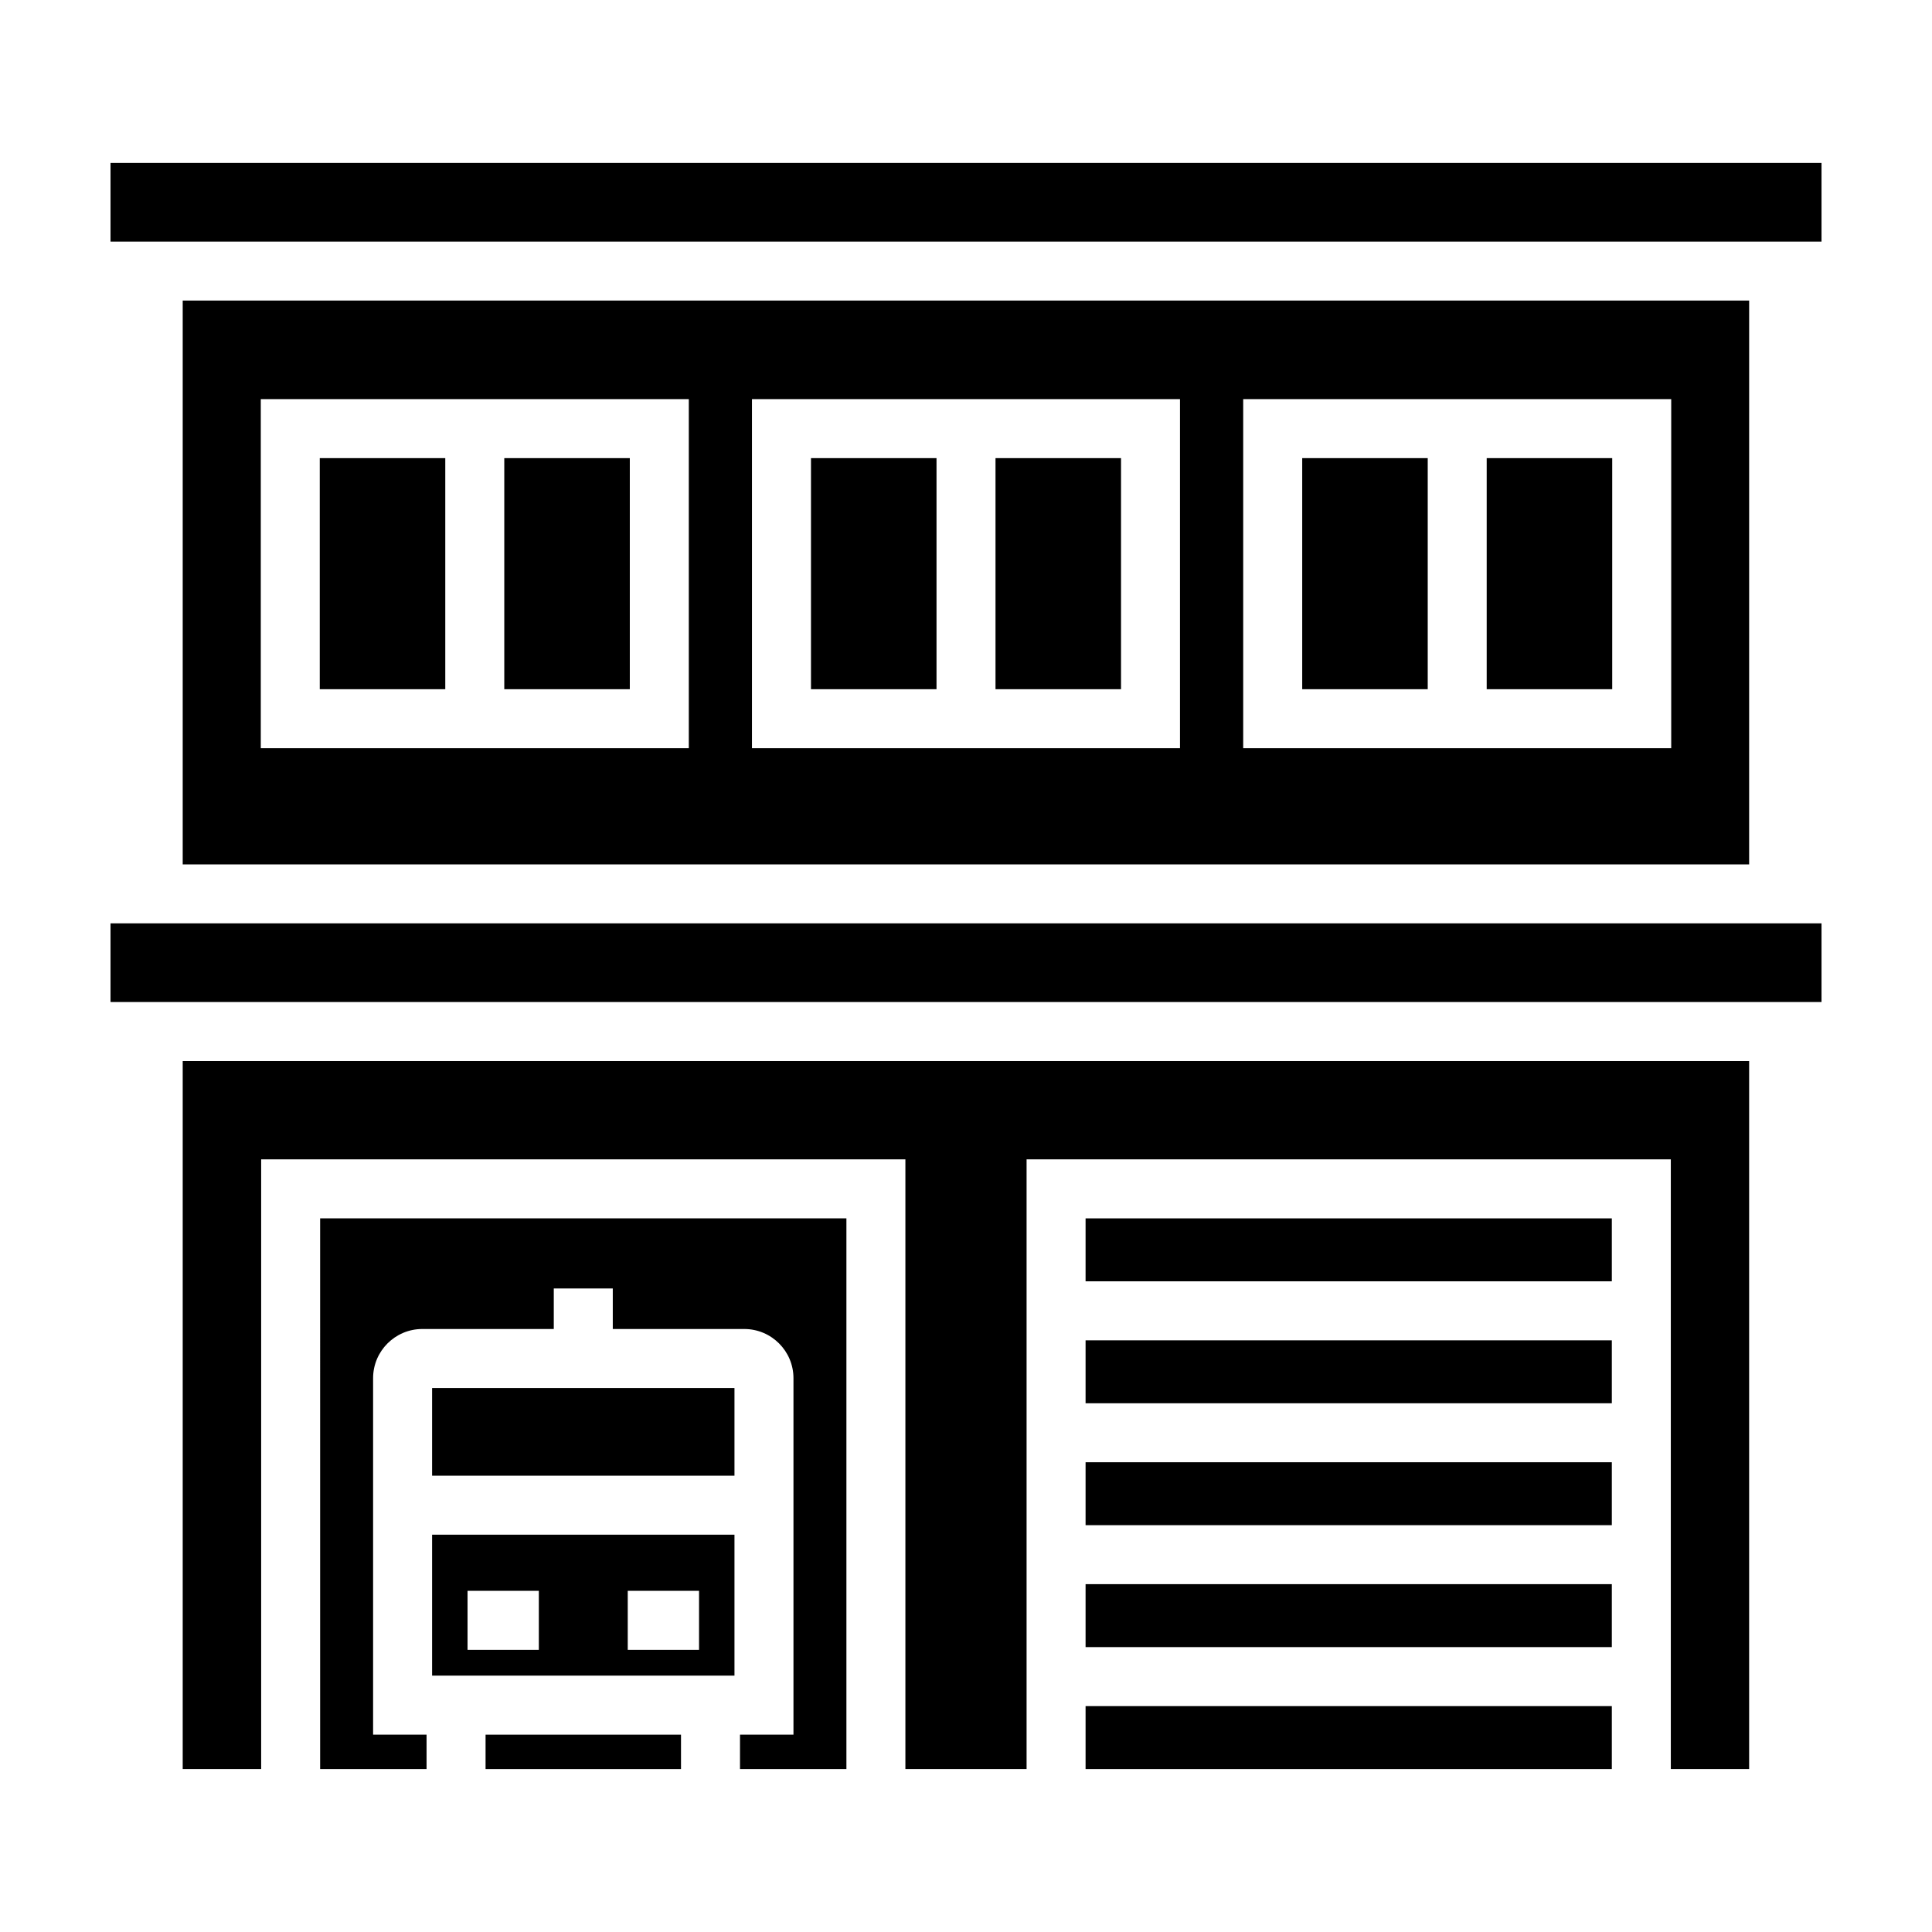
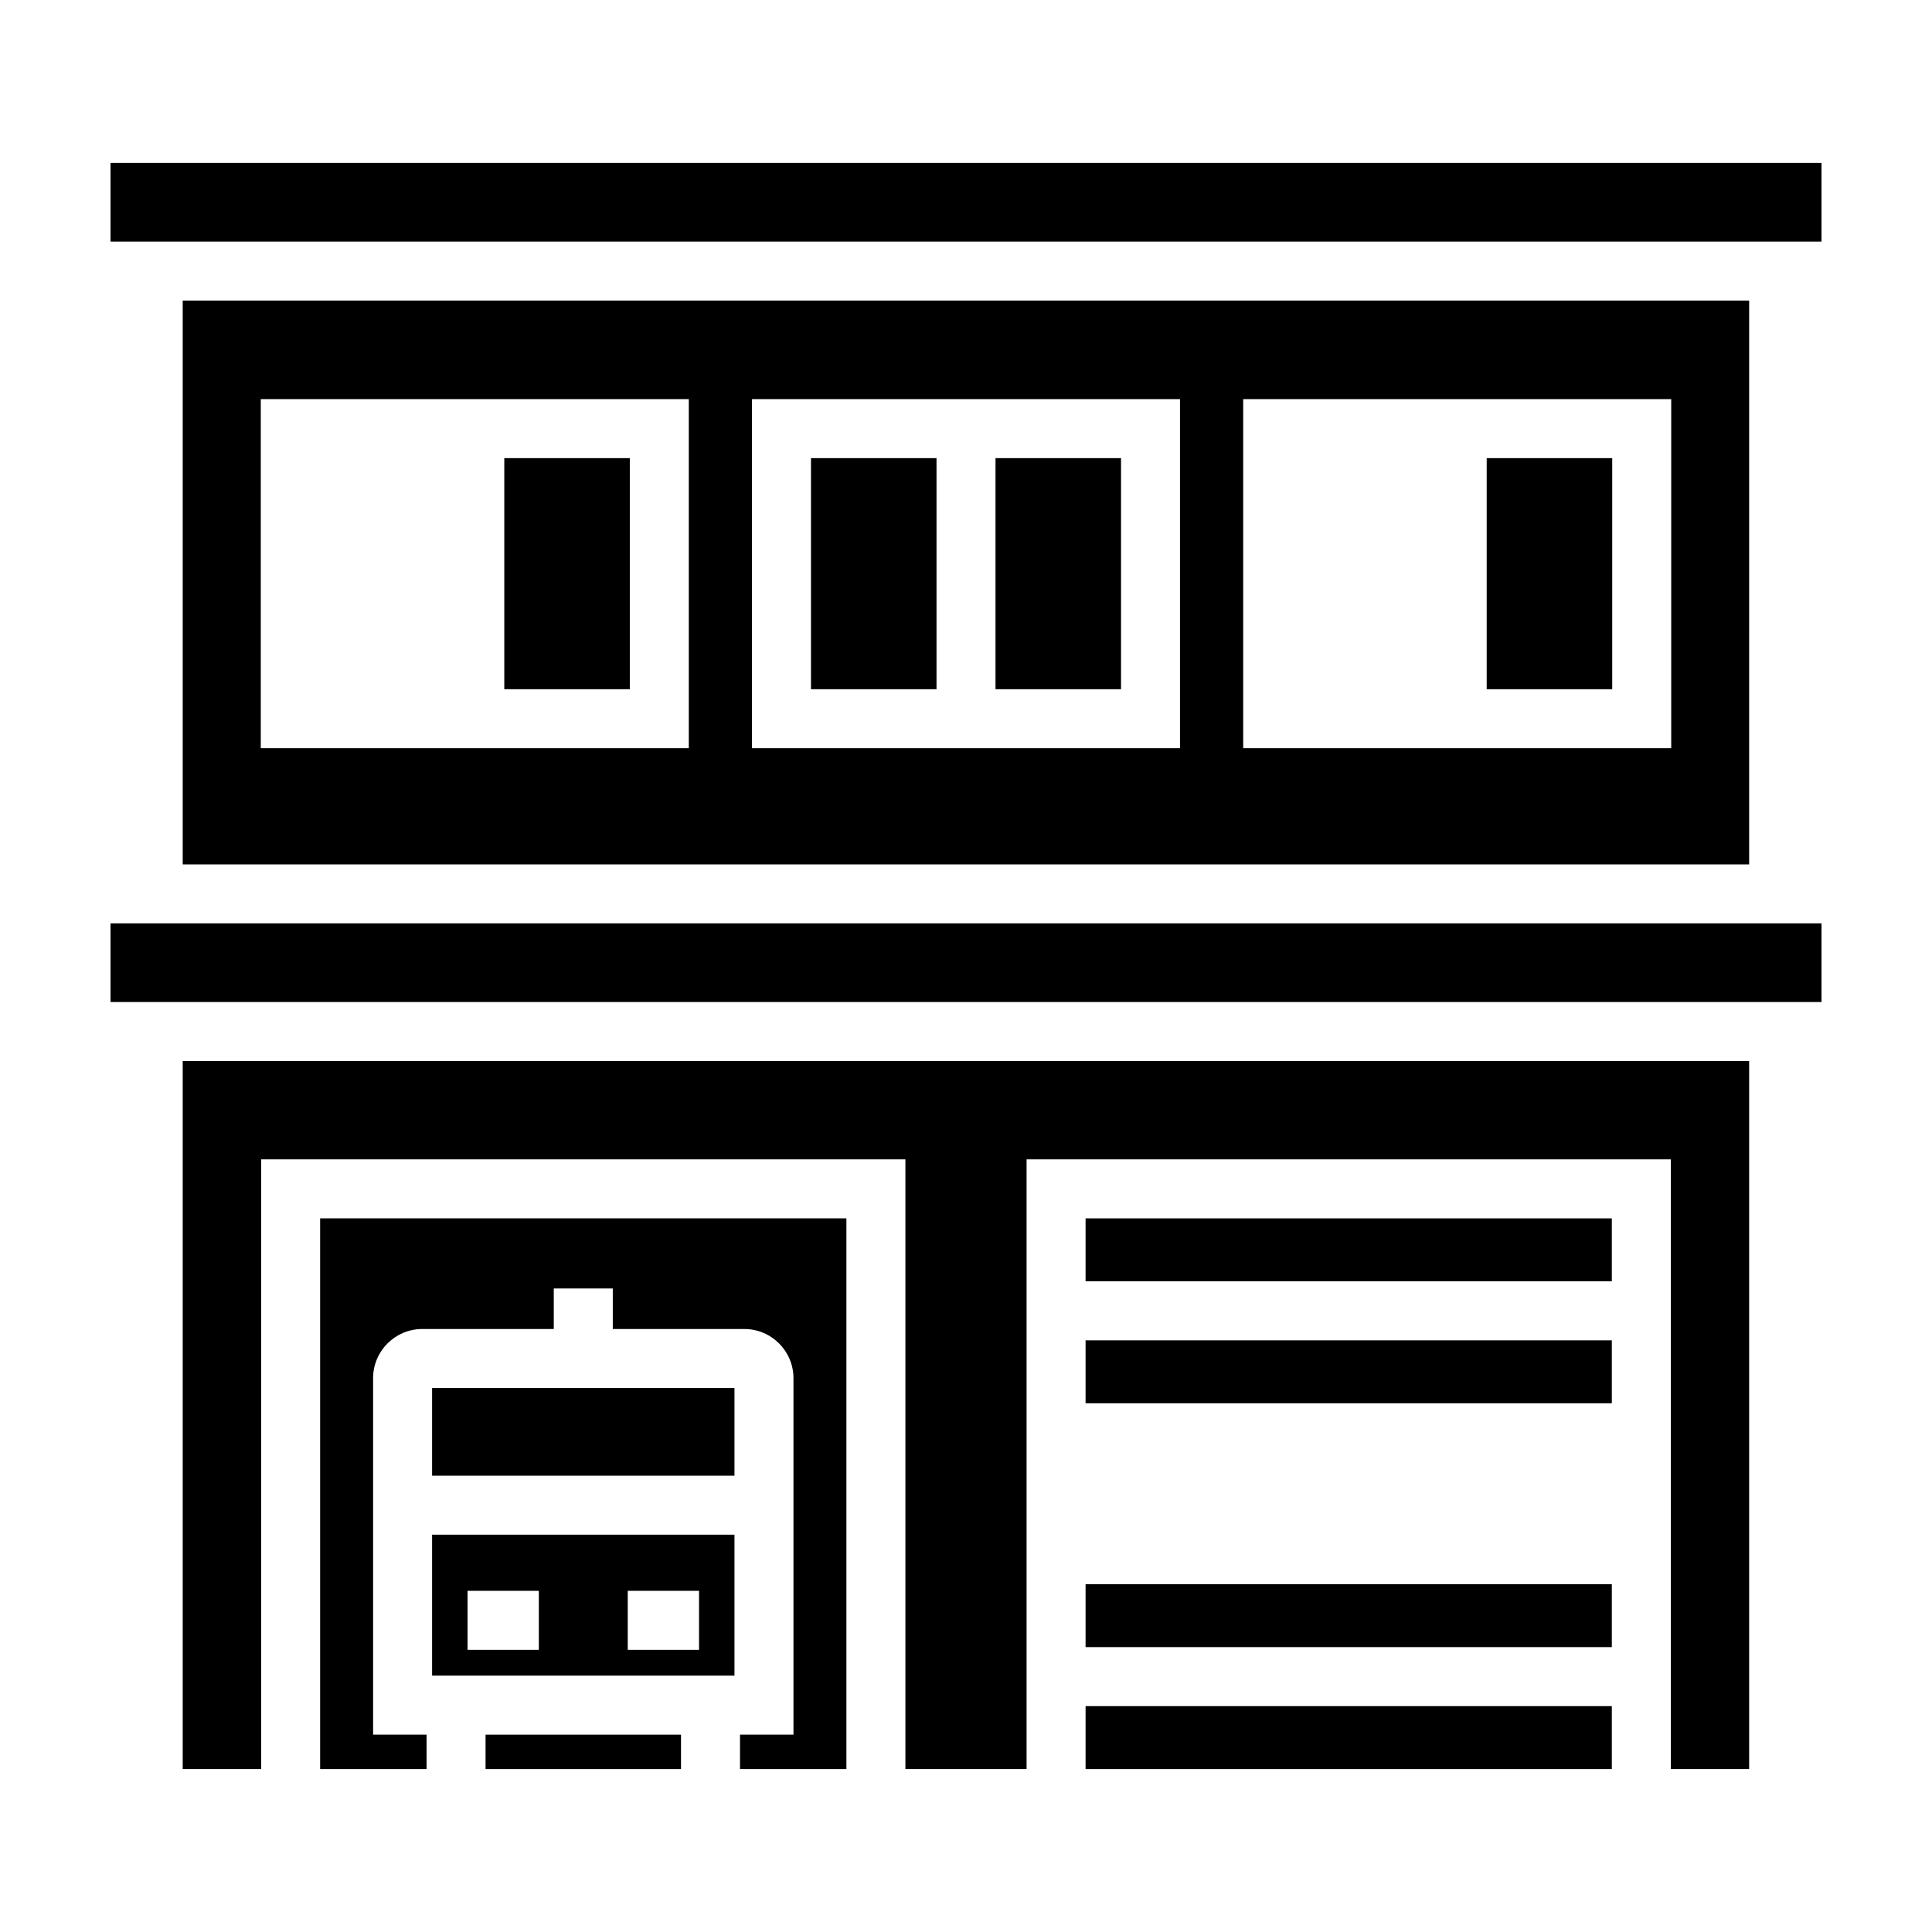
<svg xmlns="http://www.w3.org/2000/svg" fill="#000000" width="800px" height="800px" version="1.1" viewBox="144 144 512 512">
  <g>
    <path d="m431.69 596.14h139.46v16.676h-139.46z" />
    <path d="m431.69 466.88h139.46v16.68h-139.46z" />
    <path d="m258.51 588.06h80.133v-37.352h-80.133zm51.848-22.477h18.895v15.637h-18.895zm-42.457 0h18.895v15.637h-18.895z" />
    <path d="m258.51 511.84h80.133v23.234h-80.133z" />
    <path d="m272.68 603.7h51.793v9.117h-51.793z" />
    <path d="m228.84 612.81h28.203v-9.117h-14.168v-94.465c0-7.184 5.84-13.027 13.027-13.027h34.855v-10.75h15.637v10.75h34.855c7.188 0 13.027 5.844 13.027 13.027v94.465h-14.168v9.117h28.199v-145.93h-139.47z" />
    <path d="m431.69 563.82h139.46v16.68h-139.46z" />
    <path d="m173.29 388.7h453.43v20.848h-453.43z" />
    <path d="m607.54 612.81v-187.62h-415.12v187.62h20.789v-161.57h170.73v161.57h32.117v-161.57h170.73v161.57z" />
    <path d="m431.69 499.2h139.46v16.68h-139.46z" />
-     <path d="m431.69 531.51h139.46v16.676h-139.46z" />
    <path d="m537.99 265.41h33.262v61.238h-33.262z" />
    <path d="m277.64 265.41h33.266v61.238h-33.266z" />
-     <path d="m489.1 265.41h33.262v61.238h-33.262z" />
    <path d="m192.42 223.66v149.41h415.12l0.004-149.41zm134.12 118.62h-113.43v-92.512h113.43zm130.17 0h-113.43v-92.512h113.43zm130.18 0h-113.43v-92.512h113.43z" />
    <path d="m173.29 187.18h453.43v20.848h-453.43z" />
    <path d="m358.92 265.41h33.266v61.238h-33.266z" />
    <path d="m407.82 265.41h33.262v61.238h-33.262z" />
-     <path d="m228.74 265.41h33.262v61.238h-33.262z" />
  </g>
</svg>